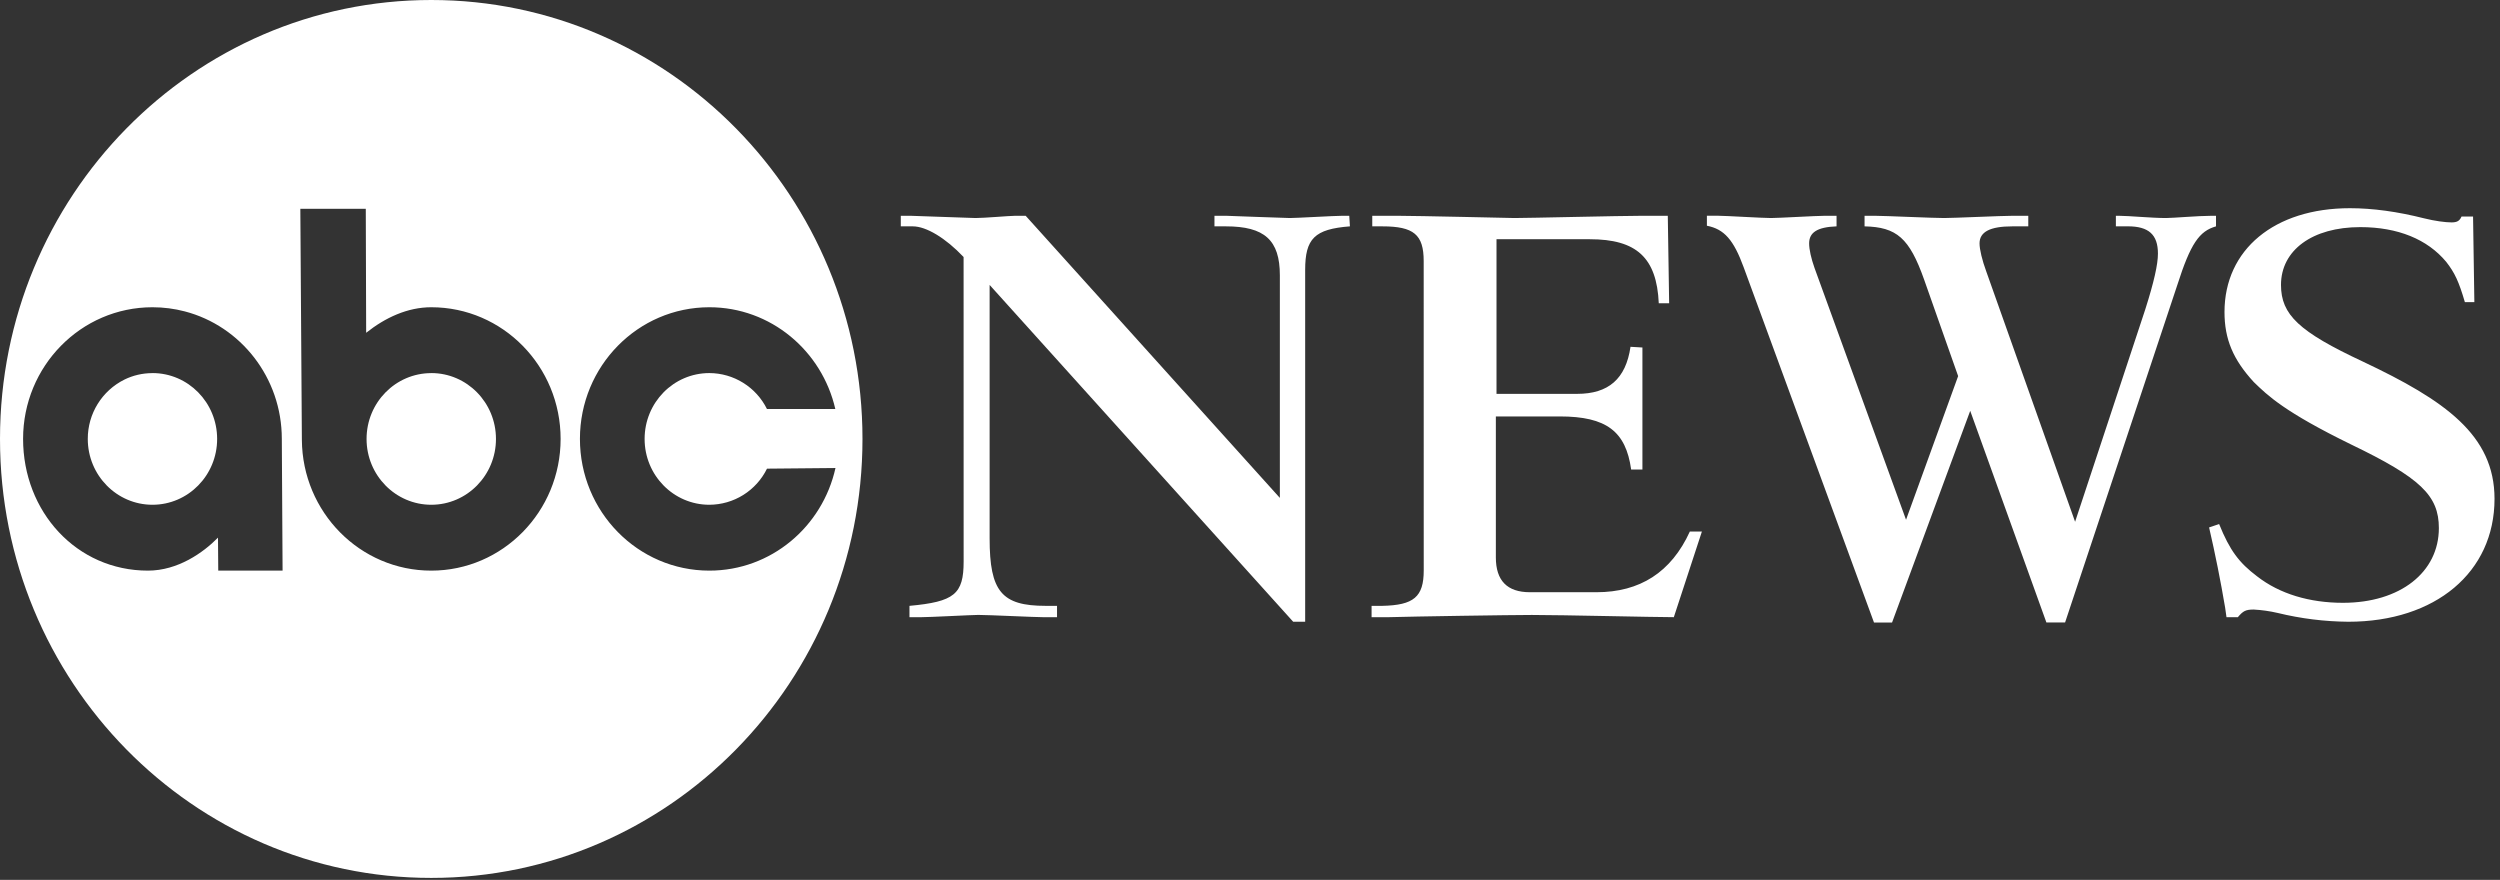
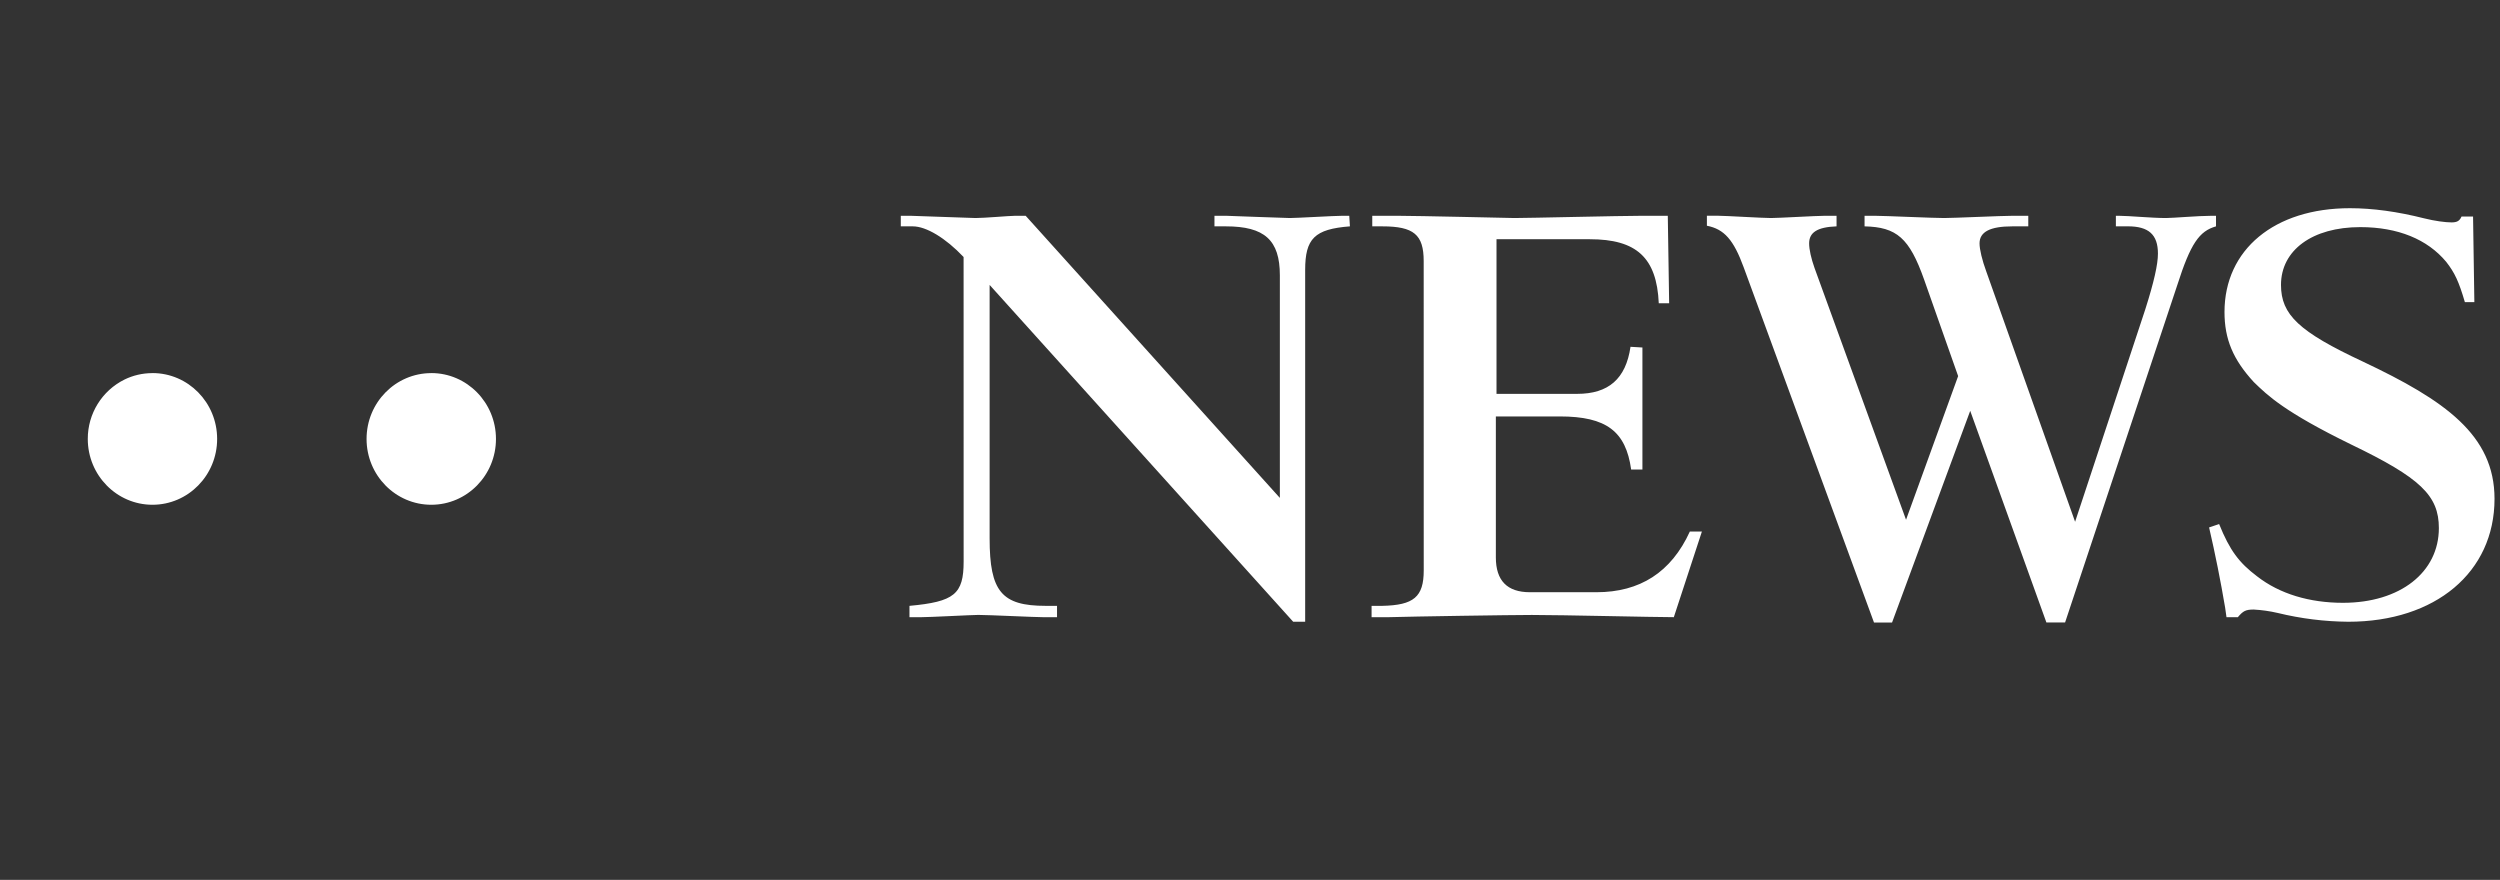
<svg xmlns="http://www.w3.org/2000/svg" width="179" height="63" viewBox="0 0 179 63" fill="none">
  <rect x="0" y="0" width="179" height="63" fill="#333333" stroke="none" />
  <path d="M68.993 18.402C67.701 17.038 66.315 16.207 65.358 16.207H64.497V15.451H65.215C65.547 15.451 69.471 15.611 69.854 15.611C70.478 15.611 72.29 15.451 72.675 15.451H73.439L91.638 35.649V19.716C91.638 17.184 90.538 16.207 87.769 16.207H86.955V15.451H87.816C87.912 15.451 92.02 15.611 92.353 15.611C92.829 15.611 95.554 15.451 96.079 15.451H96.607L96.654 16.207C94.118 16.403 93.45 17.087 93.45 19.328V44.517H92.592L70.857 20.401V38.55C70.857 42.356 71.721 43.379 74.872 43.379H75.683V44.193H74.773C74.105 44.193 70.811 44.028 70.043 44.028C69.614 44.028 66.554 44.193 65.886 44.193H65.118V43.379C68.325 43.084 68.996 42.548 68.996 40.208L68.993 18.402ZM101.936 18.693C101.936 16.793 101.219 16.207 98.969 16.207H98.254V15.451H100.119C101.411 15.451 108.39 15.611 108.44 15.611C109.441 15.611 116.076 15.451 117.503 15.451H119.414L119.511 21.713H118.768C118.622 18.446 117.173 17.129 113.832 17.129H107.15V28.2H112.925C115.169 28.2 116.411 27.127 116.744 24.831L117.597 24.881V33.62H116.791C116.411 30.889 115.026 29.817 111.684 29.817H107.103V39.914C107.103 41.572 107.917 42.403 109.537 42.403H114.311C117.407 42.403 119.656 40.986 120.993 38.058H121.856L119.846 44.19C118.457 44.19 111.877 44.031 109.683 44.031C108.2 44.031 101.076 44.141 99.448 44.19H98.205V43.379H98.969C101.219 43.332 101.939 42.746 101.939 40.841L101.936 18.693ZM147.862 44.569H146.522L141.067 29.415L135.471 44.572H134.178L124.845 19.133C124.13 17.181 123.457 16.403 122.214 16.163V15.448H123.028C123.553 15.448 126.187 15.611 126.809 15.611C127.334 15.611 130.059 15.451 130.634 15.451H131.497V16.207C130.109 16.26 129.534 16.647 129.534 17.426C129.534 17.866 129.677 18.498 129.919 19.183L136.472 37.214L140.203 26.929L137.764 20.011C136.711 17.038 135.801 16.26 133.502 16.207V15.451H134.272C134.94 15.451 138.386 15.611 139.202 15.611C139.868 15.611 143.313 15.451 144.078 15.451H145.225V16.207H144.078C142.499 16.207 141.735 16.598 141.735 17.426C141.735 17.866 141.927 18.646 142.213 19.425L148.577 37.359L153.601 22.153C154.222 20.203 154.508 18.935 154.508 18.157C154.508 16.793 153.84 16.205 152.358 16.205H151.497V15.451H151.736C152.404 15.451 154.076 15.611 155.083 15.611C155.558 15.611 157.423 15.451 158.328 15.451H158.666V16.207C157.467 16.551 156.851 17.426 155.897 20.401L147.859 44.572L147.862 44.569ZM158.889 37.522C159.653 39.413 160.318 40.293 161.605 41.264C163.228 42.529 165.373 43.161 167.757 43.161C171.857 43.161 174.623 40.973 174.623 37.81C174.623 35.473 173.287 34.208 168.348 31.829C163.563 29.492 162.37 28.326 161.369 27.353C159.892 25.747 159.274 24.289 159.274 22.342C159.274 17.868 162.848 14.907 168.252 14.907C169.88 14.907 171.651 15.149 173.567 15.633C174.332 15.825 175.099 15.924 175.531 15.924C175.91 15.924 176.105 15.828 176.246 15.504H177.071L177.164 21.633H176.485C176.056 20.173 175.77 19.543 175.146 18.745C173.804 17.137 171.697 16.262 168.994 16.262C165.562 16.262 163.319 17.915 163.319 20.398C163.319 22.538 164.611 23.753 169.187 25.892C175.055 28.664 178.608 31.147 178.608 35.718C178.608 40.97 174.381 44.517 168.139 44.517C166.436 44.503 164.74 44.291 163.085 43.888C162.521 43.757 161.947 43.675 161.369 43.643C160.794 43.643 160.607 43.742 160.228 44.193H159.417L159.32 43.511C158.996 41.586 158.611 39.666 158.171 37.764L158.889 37.522ZM10.919 26.715C10.198 26.715 9.516 26.88 8.911 27.177C7.297 27.977 6.28 29.624 6.285 31.428C6.285 34.029 8.361 36.141 10.916 36.141C13.476 36.141 15.547 34.029 15.547 31.428C15.547 28.824 13.476 26.712 10.916 26.712L10.919 26.715ZM30.88 26.715C28.323 26.715 26.246 28.824 26.246 31.428C26.246 34.029 28.32 36.141 30.88 36.141C33.437 36.141 35.511 34.029 35.511 31.428C35.511 28.824 33.434 26.712 30.88 26.712V26.715Z" fill="white" />
-   <path d="M50.79 40.857C45.67 40.857 41.523 36.636 41.523 31.425C41.523 26.22 45.67 21.999 50.79 21.999C55.179 21.999 58.852 25.112 59.809 29.286H54.915C54.534 28.516 53.947 27.867 53.218 27.413C52.49 26.958 51.649 26.715 50.79 26.712C48.227 26.712 46.154 28.824 46.154 31.428C46.154 34.029 48.227 36.141 50.787 36.141C51.648 36.138 52.491 35.895 53.221 35.438C53.95 34.981 54.538 34.329 54.917 33.556L59.82 33.51C58.888 37.717 55.203 40.857 50.79 40.857ZM30.878 40.857C25.783 40.857 21.65 36.672 21.614 31.494L21.504 14.951H26.19L26.217 23.828C27.589 22.739 29.179 21.999 30.878 21.999C35.993 21.999 40.14 26.22 40.14 31.428C40.14 36.636 35.99 40.857 30.878 40.857ZM15.627 40.857L15.608 38.495C14.558 39.565 12.74 40.857 10.592 40.857C5.478 40.857 1.653 36.636 1.653 31.425C1.653 26.22 5.799 21.999 10.914 21.999C11.712 21.999 12.49 22.101 13.232 22.296C17.228 23.341 20.178 27.034 20.178 31.425V31.453L20.233 40.857H15.627ZM30.878 0C13.823 0 0 14.071 0 31.428C0 48.785 13.823 62.859 30.878 62.859C47.927 62.859 61.754 48.785 61.754 31.428C61.754 14.071 47.927 0 30.878 0Z" fill="white" />
</svg>